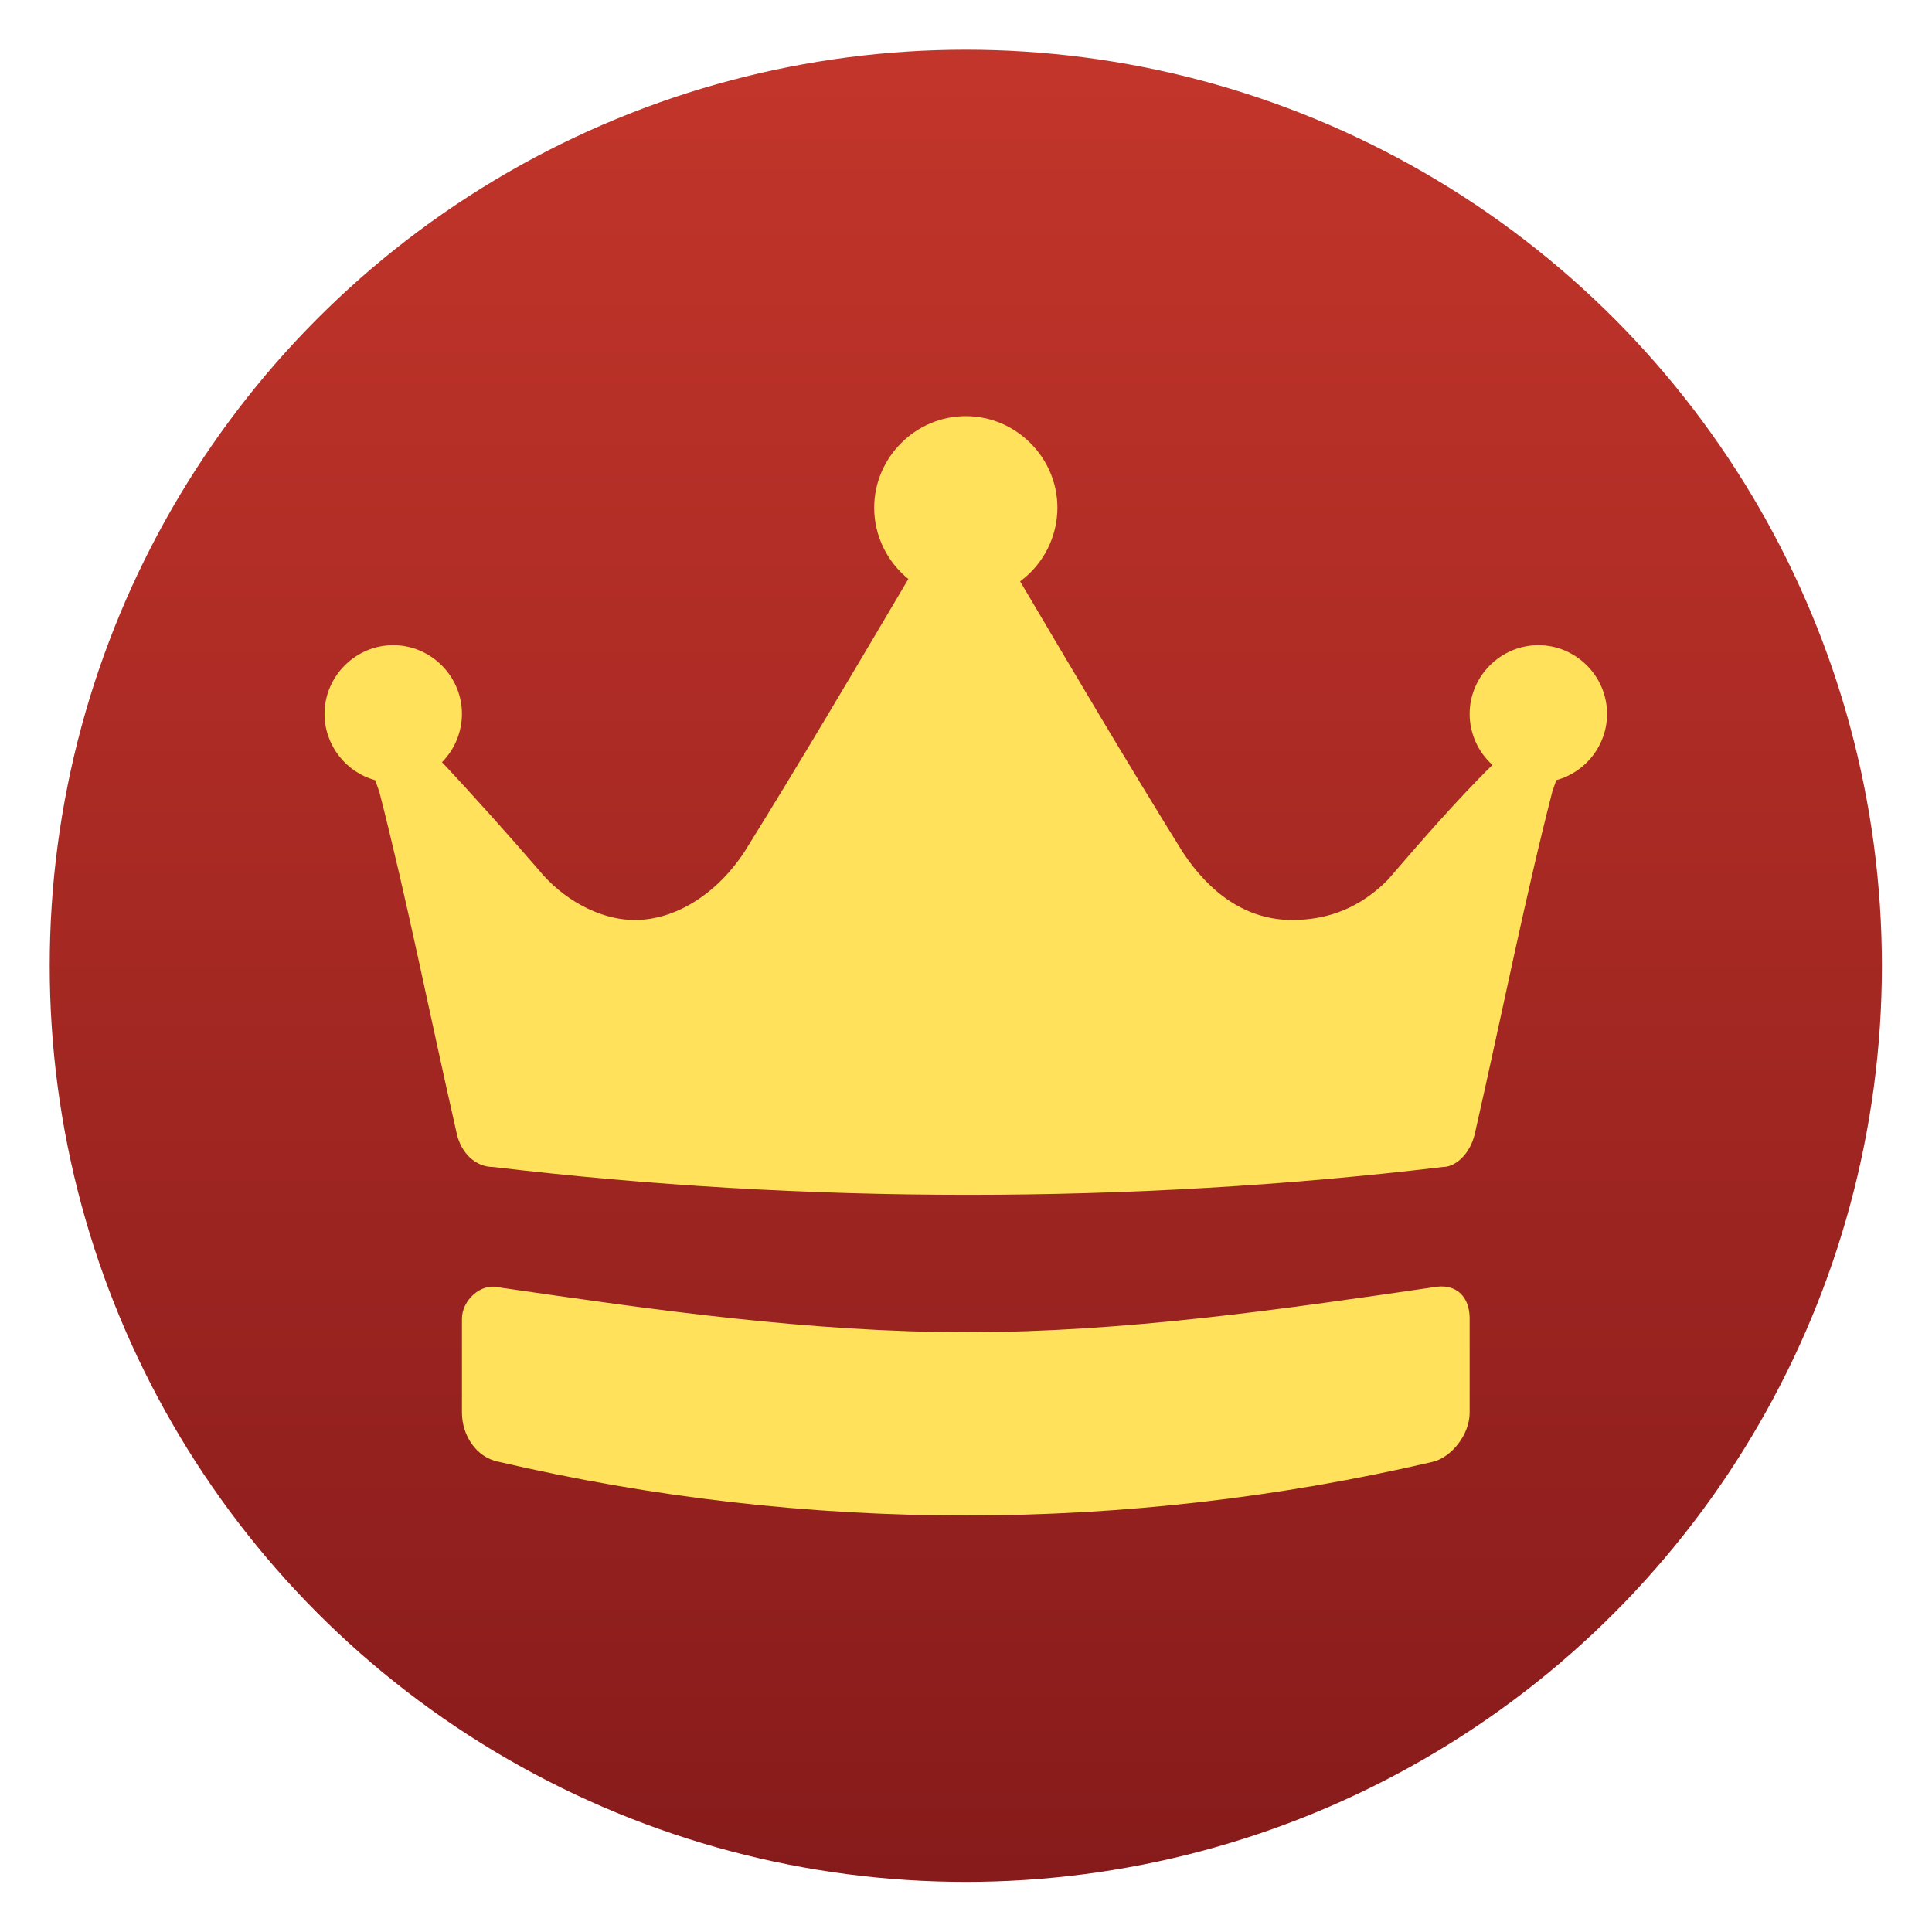
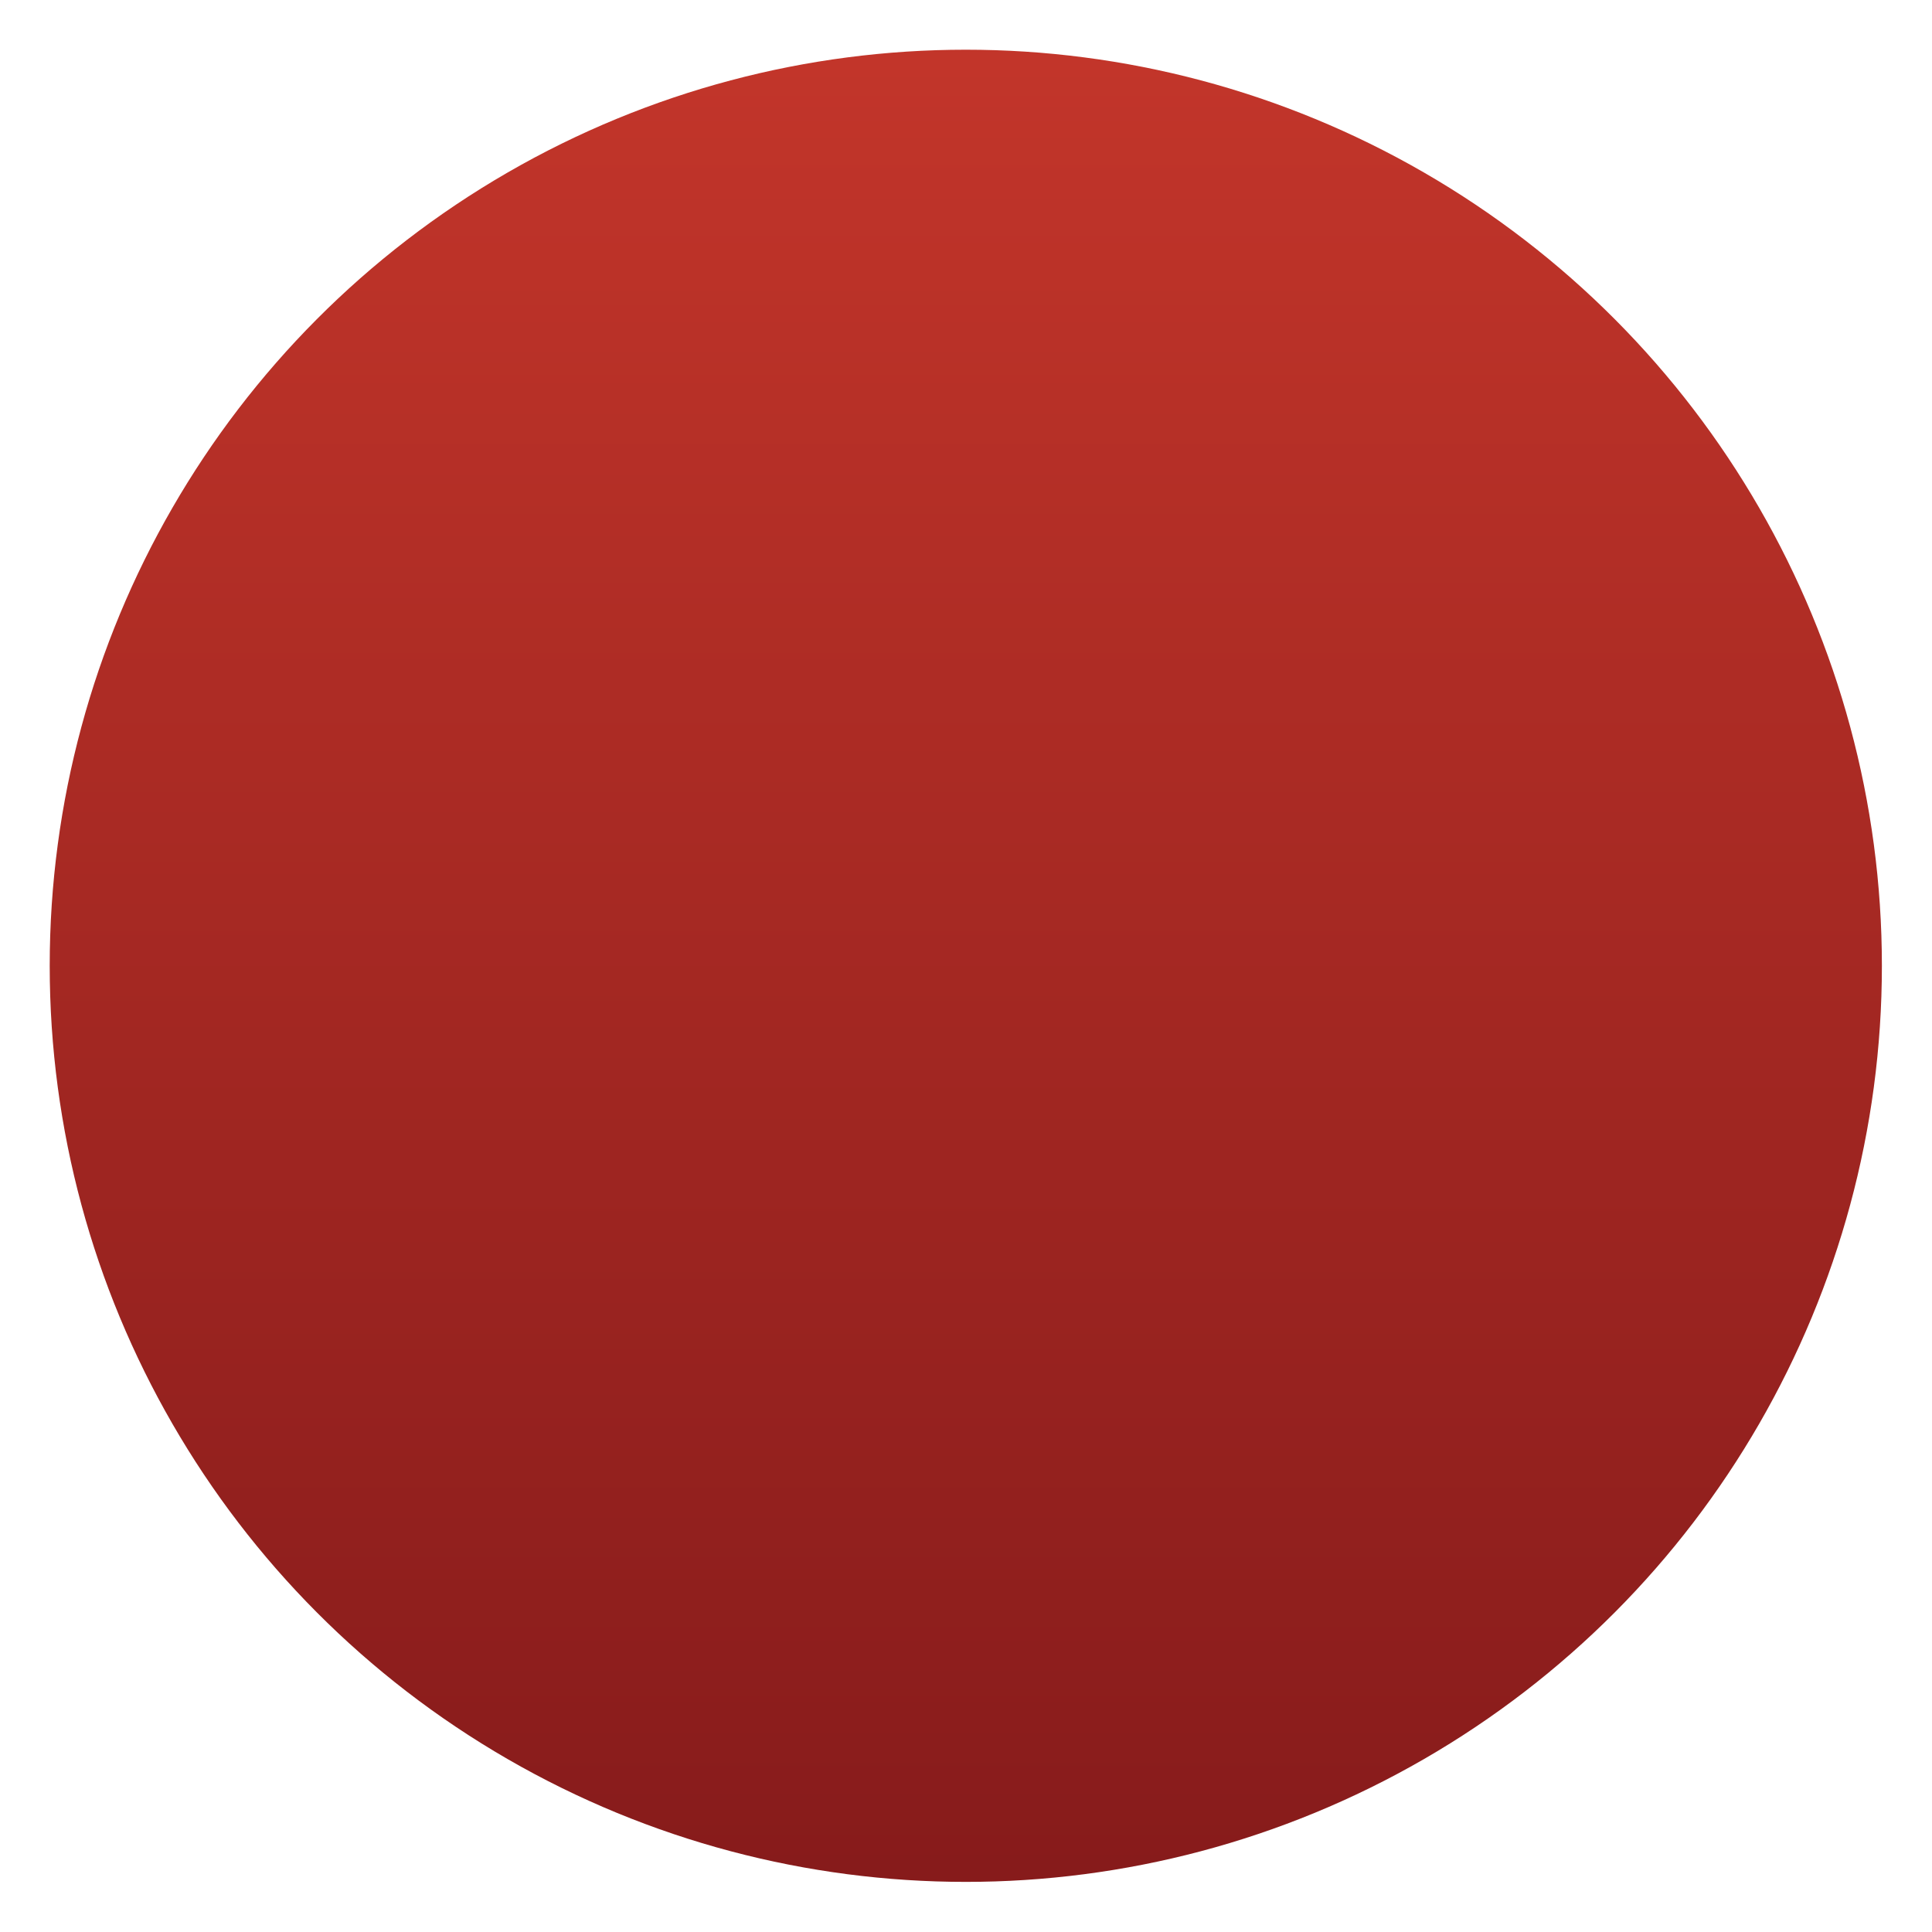
<svg xmlns="http://www.w3.org/2000/svg" clip-rule="evenodd" fill-rule="evenodd" stroke-linejoin="round" stroke-miterlimit="2" viewBox="0 0 48 48">
  <linearGradient id="a" x2="1" gradientTransform="matrix(0 -40 40 0 24 44)" gradientUnits="userSpaceOnUse">
    <stop stop-color="#871b1b" offset="0" />
    <stop stop-color="#c2352a" offset="1" />
  </linearGradient>
  <g transform="matrix(1.138 0 0 1.138 -3.317 -3.317)">
    <circle cx="24" cy="24" r="20" fill="url(#a)" />
-     <path d="m24 12c-1.097 0-2 .903-2 2 .001.604.276 1.176.746 1.555-1.193 2.019-2.385 4.038-3.578 5.957-.598.91-1.496 1.488-2.393 1.488-.797 0-1.593-.477-2.091-1.084-.588-.682-1.437-1.637-2.12-2.361.279-.281.435-.66.436-1.055 0-.823-.677-1.5-1.5-1.5s-1.5.677-1.5 1.5c0 .674.455 1.27 1.105 1.447l.09.25c.598 2.328 1.098 4.856 1.696 7.487.099.404.398.709.797.709 3.387.404 6.875.607 10.363.607 3.487 0 6.973-.203 10.361-.607.299 0 .598-.305.697-.709.598-2.631 1.098-5.159 1.696-7.487l.086-.25c.652-.176 1.109-.771 1.109-1.447 0-.823-.677-1.5-1.5-1.5s-1.5.677-1.5 1.5c0 .425.182.831.498 1.115-.756.736-1.674 1.799-2.281 2.504-.598.607-1.295.881-2.092.881-.996 0-1.795-.578-2.393-1.488-1.182-1.902-2.364-3.903-3.546-5.905.51-.376.813-.973.814-1.607 0-1.097-.903-2-2-2zm10.535 19.016c-.098-.022-.211-.021-.336.004-3.334.486-6.743.978-10.152.98-3.441.002-6.881-.49-10.246-.98-.4-.098-.801.292-.801.683v2.051c0 .488.301.976.801 1.074 6.7 1.563 13.698 1.563 20.398 0 .4-.098.801-.586.801-1.074v-2.051c0-.366-.17-.623-.465-.687z" fill="#ffe15b" fill-rule="nonzero" />
  </g>
</svg>